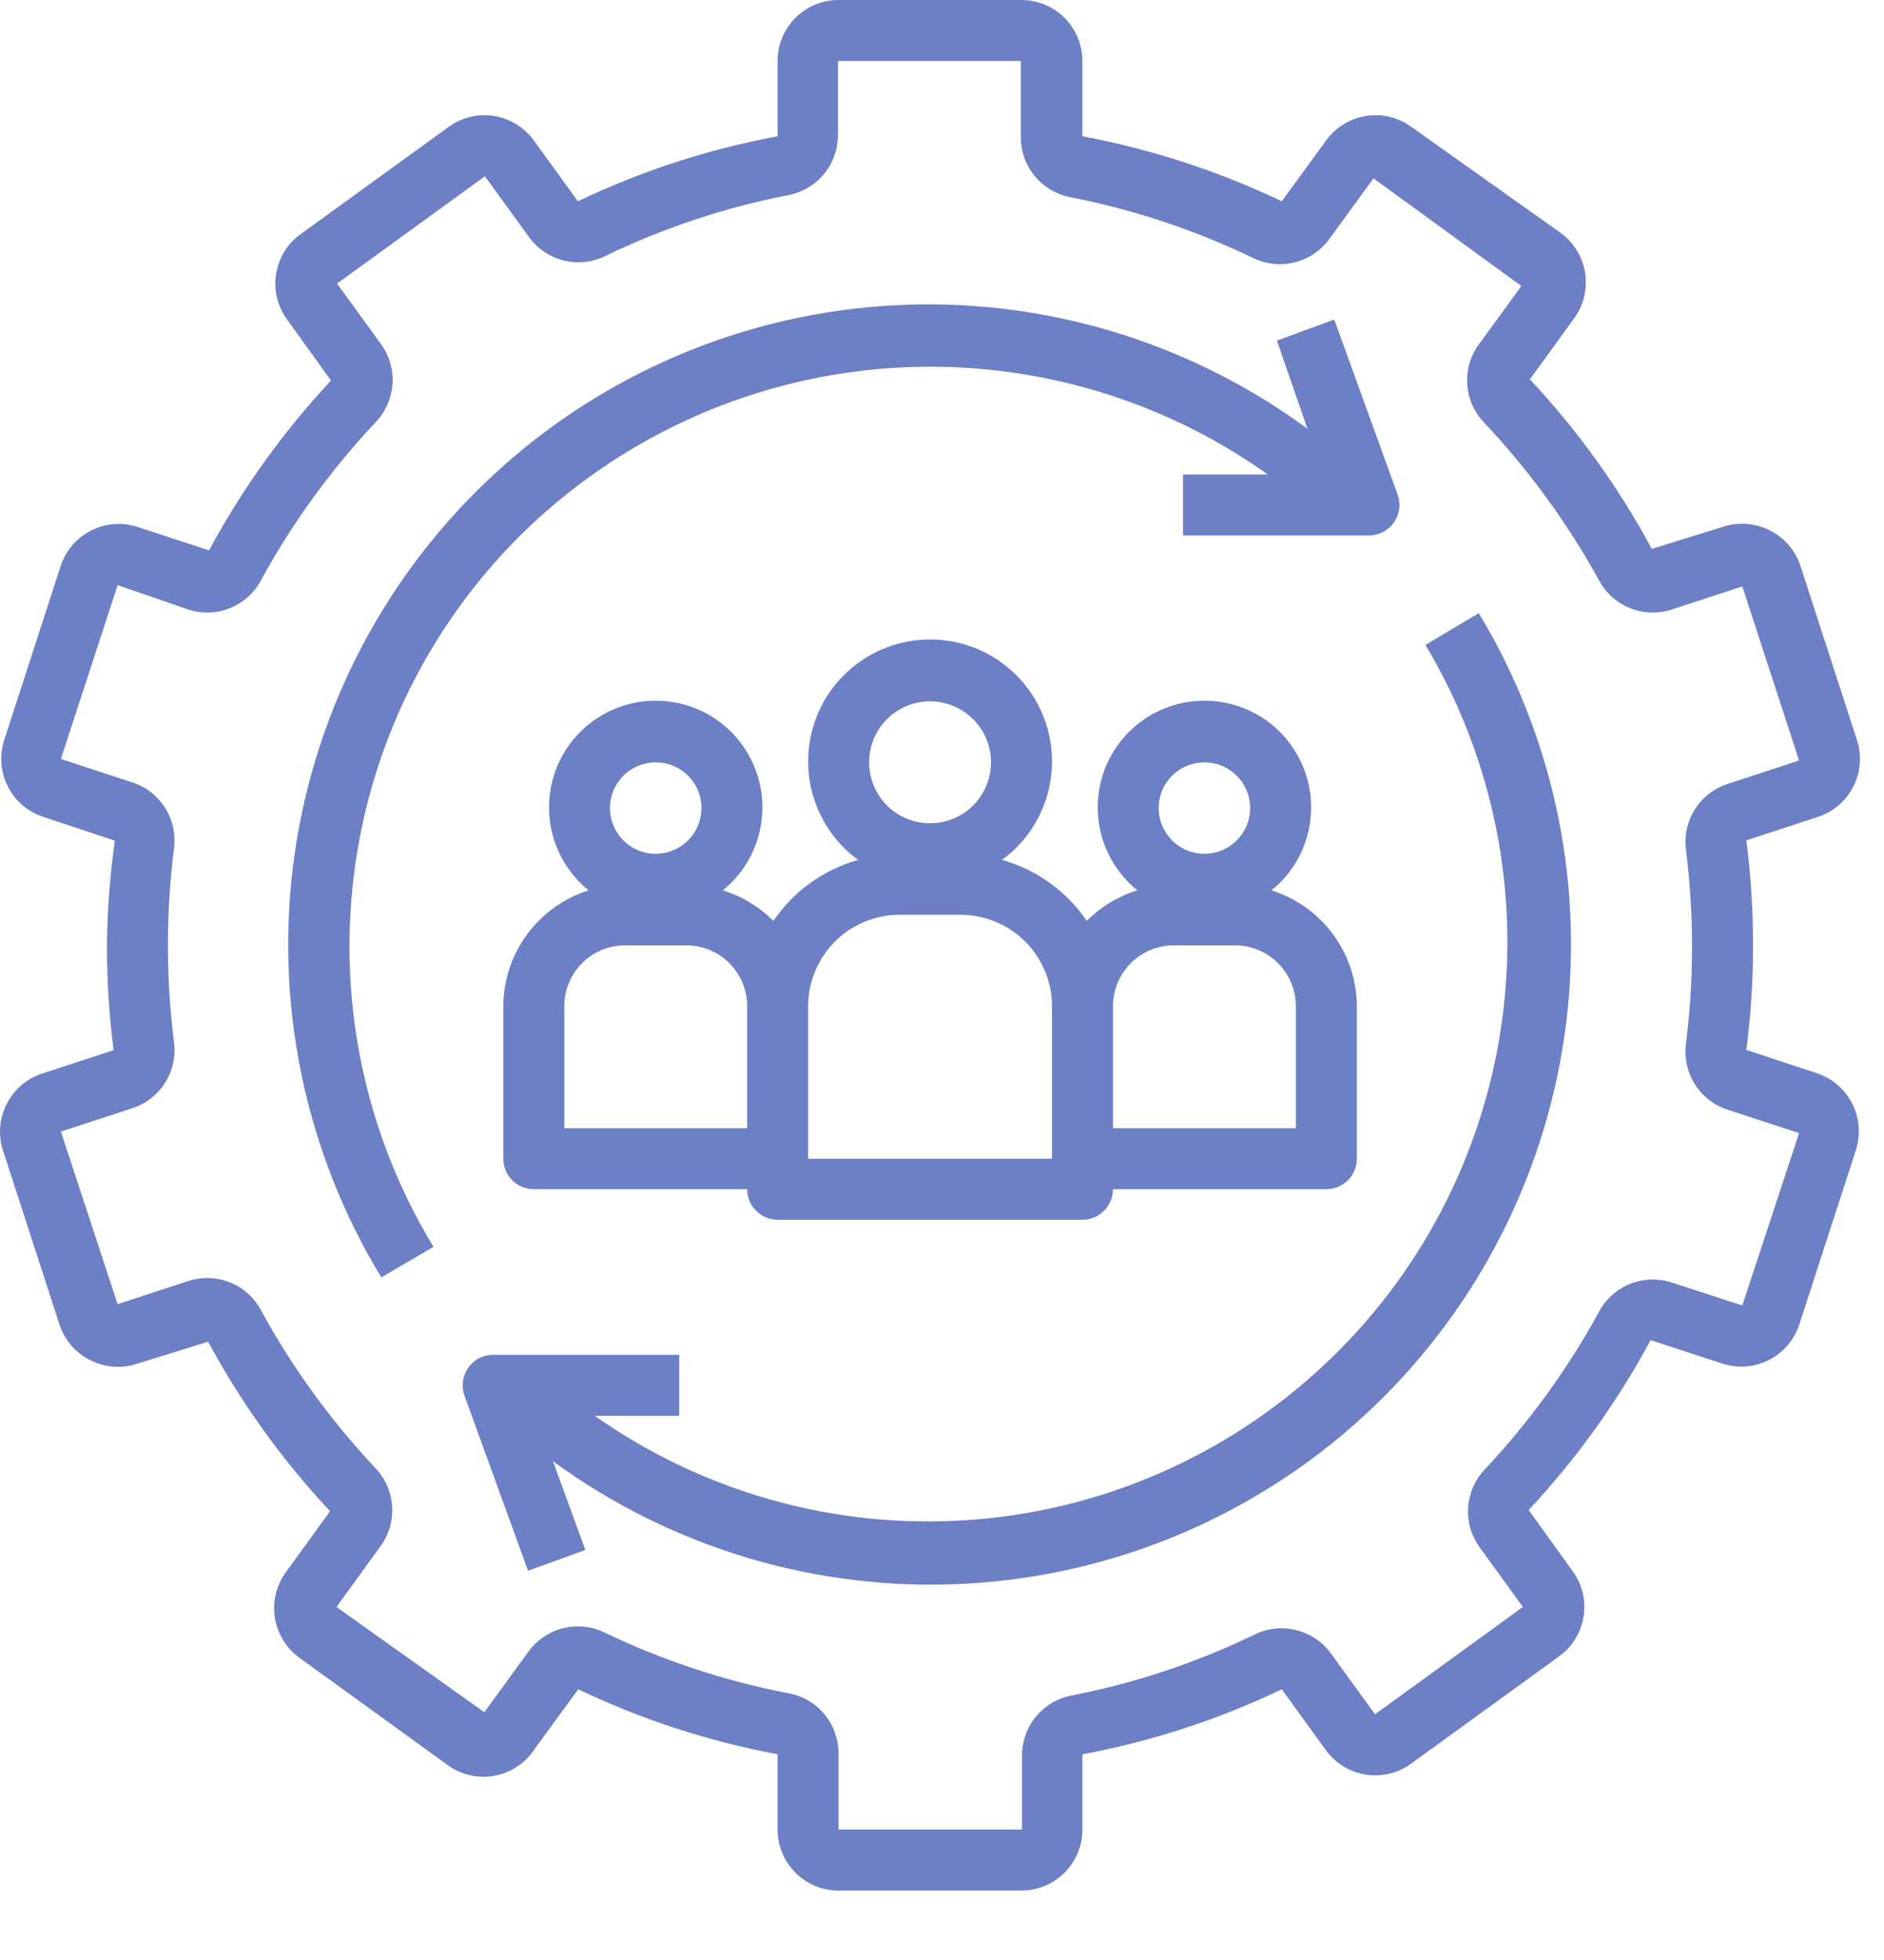
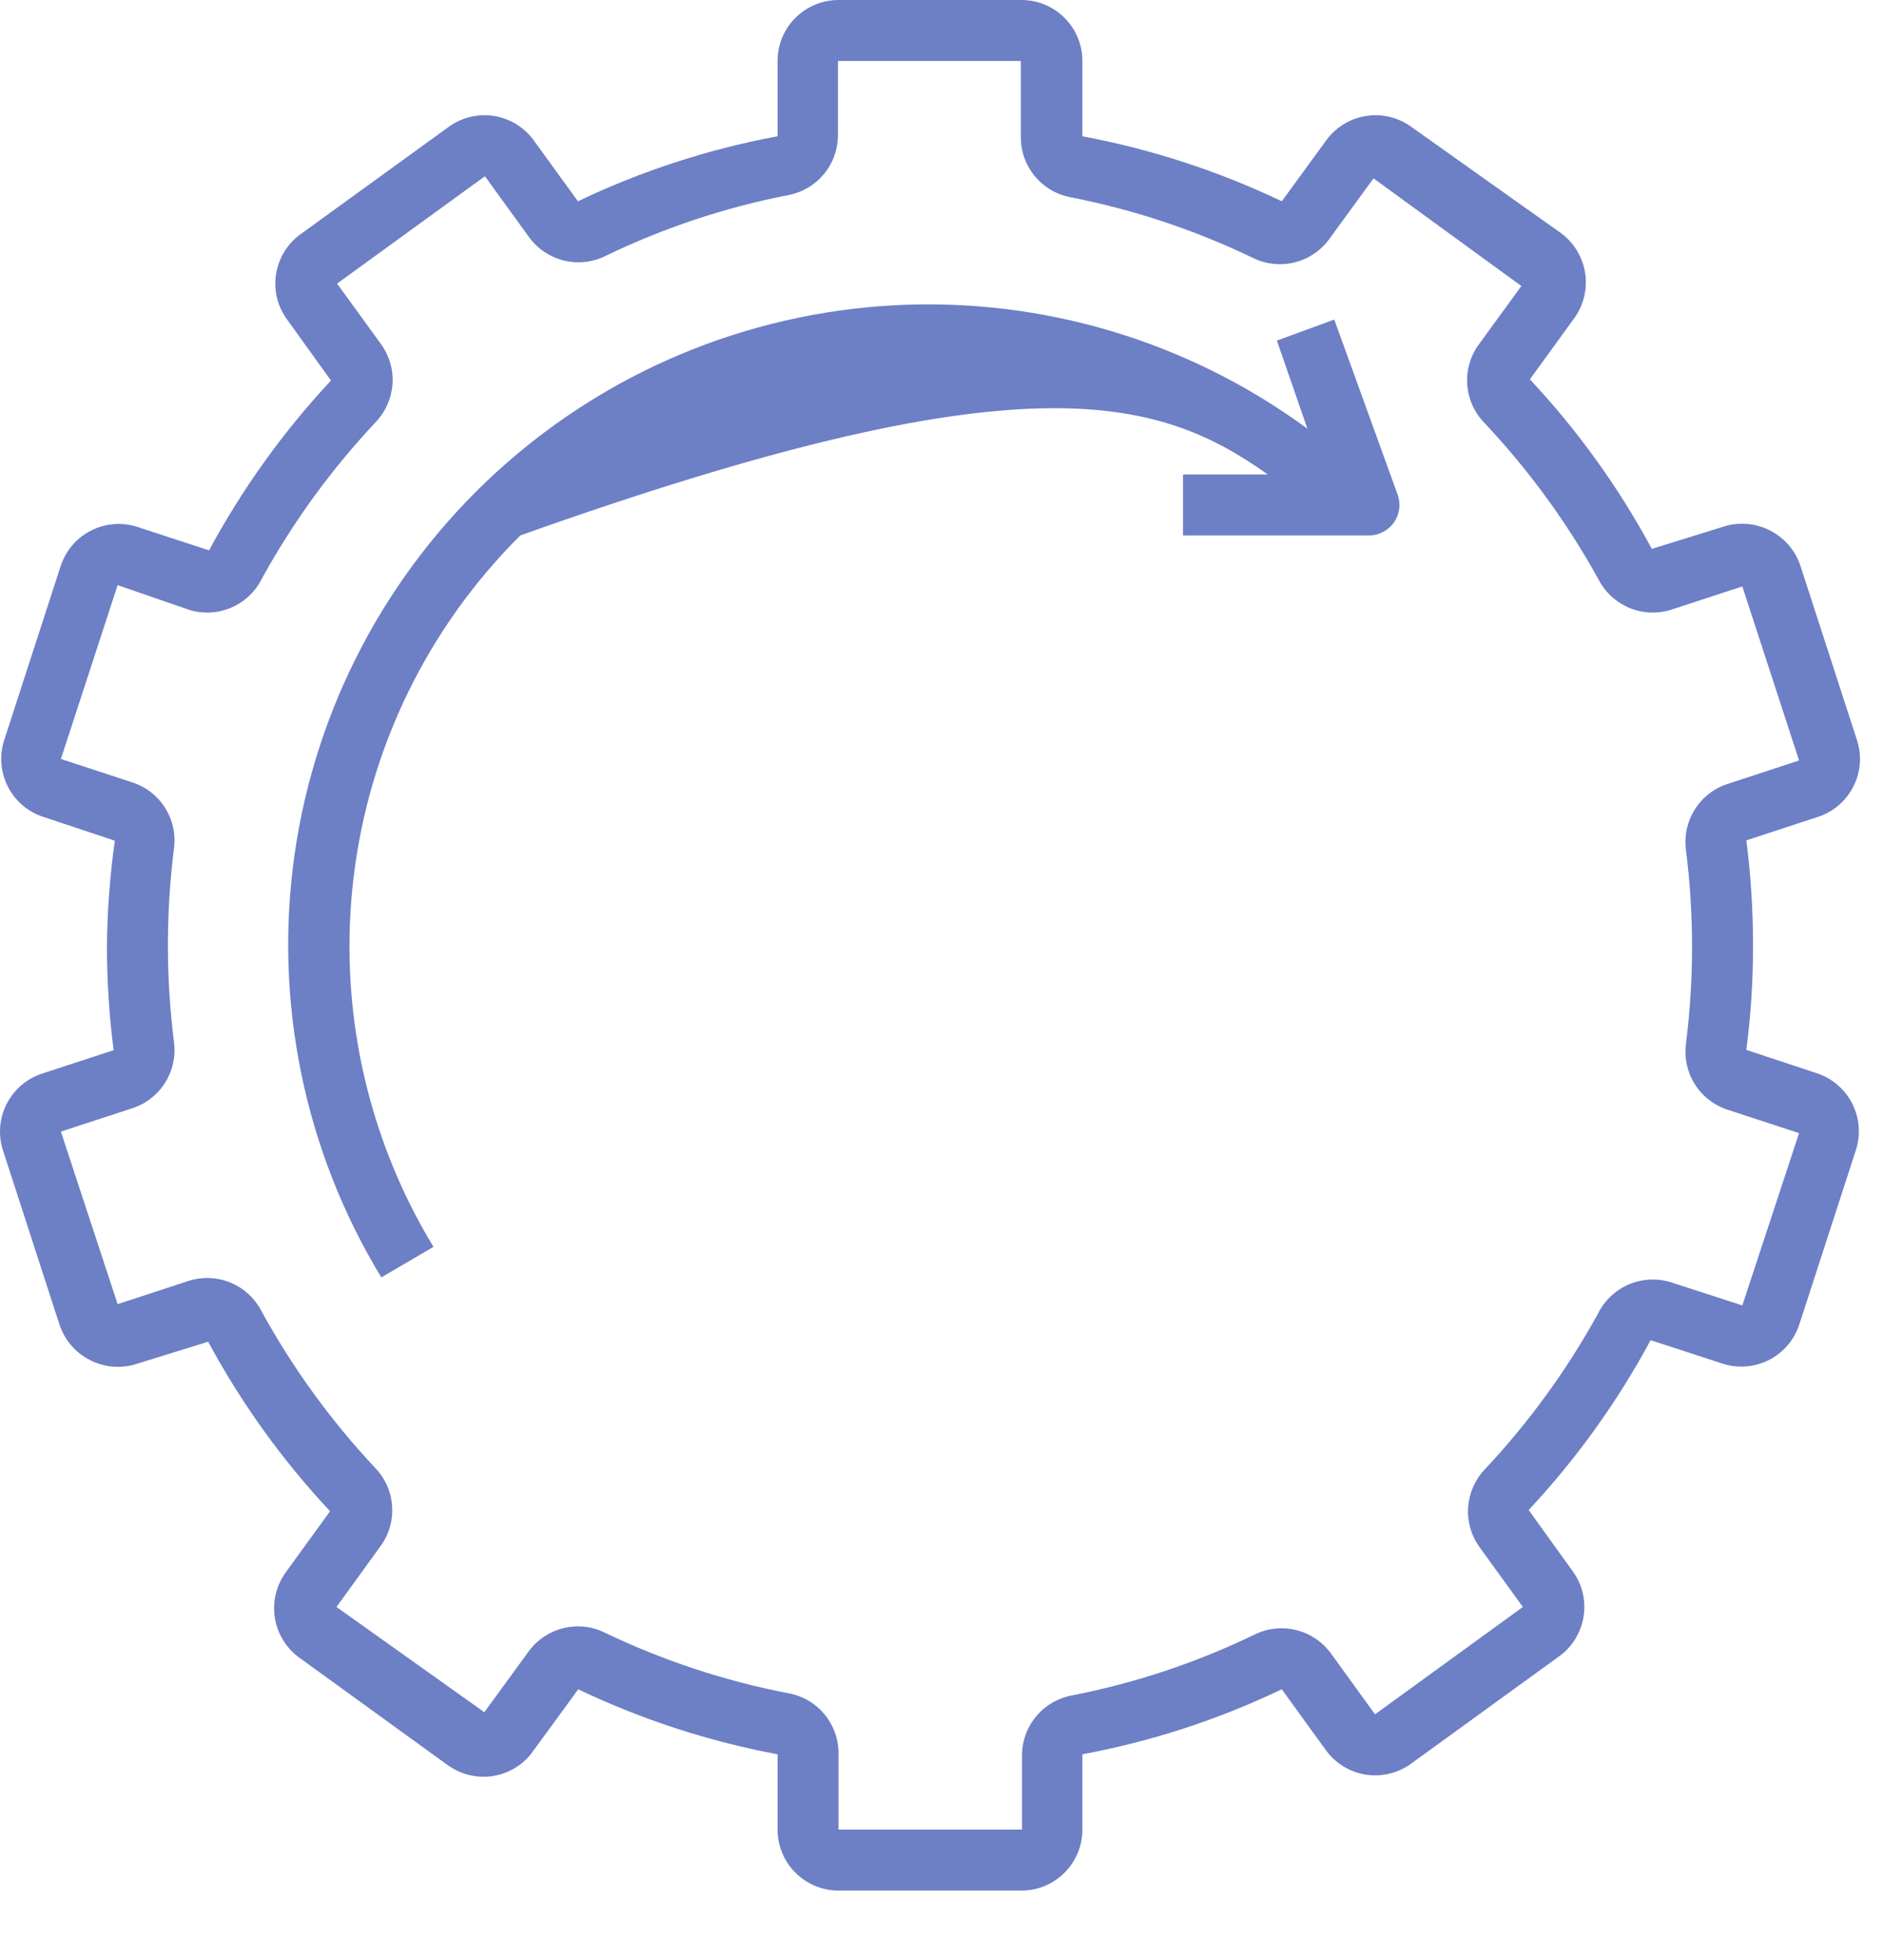
<svg xmlns="http://www.w3.org/2000/svg" width="25" height="26" viewBox="0 0 25 26" fill="none">
  <path d="M24.124 14.242L23.173 13.927C23.233 13.467 23.263 13.003 23.262 12.54C23.262 12.074 23.233 11.609 23.173 11.148L24.124 10.836C24.327 10.77 24.496 10.625 24.593 10.434C24.691 10.243 24.708 10.021 24.641 9.817L23.893 7.512C23.86 7.41 23.808 7.316 23.738 7.234C23.669 7.153 23.584 7.087 23.489 7.038C23.392 6.988 23.286 6.958 23.178 6.95C23.07 6.941 22.961 6.955 22.858 6.99L21.919 7.281C21.479 6.465 20.935 5.709 20.301 5.032L20.888 4.223C20.951 4.137 20.996 4.039 21.021 3.936C21.046 3.832 21.05 3.725 21.034 3.62C21.017 3.514 20.98 3.414 20.925 3.323C20.869 3.232 20.796 3.153 20.71 3.09L18.728 1.683C18.554 1.557 18.338 1.505 18.127 1.538C17.915 1.572 17.725 1.688 17.599 1.861L17.009 2.67C16.168 2.269 15.279 1.979 14.363 1.808V0.809C14.363 0.594 14.278 0.389 14.126 0.237C13.974 0.085 13.769 0 13.554 0H11.127C10.912 0 10.707 0.085 10.555 0.237C10.403 0.389 10.318 0.594 10.318 0.809V1.808C9.401 1.978 8.51 2.268 7.669 2.67L7.082 1.861C6.956 1.688 6.766 1.572 6.555 1.538C6.343 1.505 6.127 1.557 5.954 1.683L3.988 3.107C3.901 3.169 3.828 3.248 3.773 3.339C3.717 3.43 3.68 3.531 3.663 3.636C3.647 3.741 3.651 3.849 3.676 3.952C3.701 4.056 3.747 4.153 3.81 4.239L4.392 5.048C3.758 5.727 3.215 6.484 2.774 7.301L1.824 6.99C1.722 6.957 1.616 6.944 1.51 6.953C1.404 6.961 1.3 6.991 1.206 7.039C1.111 7.088 1.027 7.154 0.958 7.235C0.889 7.316 0.837 7.41 0.804 7.512L0.056 9.817C-0.01 10.021 0.007 10.243 0.104 10.434C0.201 10.625 0.37 10.77 0.574 10.836L1.524 11.152C1.459 11.612 1.424 12.075 1.419 12.54C1.419 13.005 1.448 13.47 1.508 13.931L0.557 14.242C0.354 14.309 0.185 14.454 0.088 14.645C-0.009 14.836 -0.027 15.058 0.04 15.262L0.788 17.567C0.821 17.669 0.874 17.763 0.943 17.845C1.012 17.926 1.097 17.992 1.193 18.041C1.289 18.091 1.395 18.121 1.503 18.129C1.612 18.137 1.721 18.124 1.824 18.089L2.762 17.798C3.202 18.614 3.746 19.37 4.38 20.047L3.793 20.856C3.731 20.942 3.685 21.04 3.66 21.143C3.635 21.247 3.631 21.354 3.647 21.459C3.664 21.564 3.701 21.665 3.757 21.756C3.812 21.847 3.885 21.926 3.971 21.989L5.937 23.412C6.025 23.476 6.124 23.522 6.229 23.547C6.335 23.572 6.444 23.576 6.551 23.558C6.658 23.539 6.76 23.5 6.851 23.442C6.942 23.384 7.021 23.308 7.082 23.218L7.673 22.409C8.513 22.81 9.403 23.1 10.318 23.271V24.27C10.318 24.485 10.403 24.69 10.555 24.842C10.707 24.994 10.912 25.079 11.127 25.079H13.554C13.769 25.079 13.974 24.994 14.126 24.842C14.278 24.69 14.363 24.485 14.363 24.27V23.271C15.279 23.101 16.168 22.811 17.009 22.409L17.595 23.218C17.721 23.391 17.911 23.507 18.122 23.541C18.334 23.574 18.55 23.522 18.724 23.396L20.689 21.972C20.776 21.91 20.849 21.831 20.904 21.74C20.96 21.649 20.997 21.548 21.014 21.443C21.03 21.338 21.026 21.23 21.001 21.127C20.976 21.023 20.93 20.926 20.867 20.84L20.285 20.031C20.919 19.352 21.463 18.595 21.903 17.778L22.858 18.089C22.959 18.122 23.065 18.134 23.171 18.126C23.277 18.117 23.381 18.088 23.475 18.04C23.57 17.991 23.654 17.925 23.723 17.843C23.792 17.762 23.844 17.669 23.877 17.567L24.625 15.262C24.692 15.06 24.677 14.84 24.583 14.649C24.49 14.459 24.324 14.312 24.124 14.242ZM23.12 17.317L22.17 17.009C21.988 16.953 21.792 16.963 21.617 17.037C21.442 17.111 21.298 17.244 21.211 17.414C20.797 18.169 20.288 18.869 19.698 19.497C19.572 19.631 19.496 19.805 19.482 19.989C19.468 20.173 19.517 20.356 19.622 20.508L20.208 21.317L18.246 22.741L17.66 21.932C17.548 21.779 17.386 21.67 17.202 21.624C17.017 21.578 16.823 21.598 16.652 21.681C15.882 22.054 15.066 22.326 14.226 22.49C14.037 22.525 13.867 22.625 13.745 22.773C13.624 22.921 13.559 23.108 13.562 23.299V24.27H11.127V23.271C11.13 23.079 11.065 22.893 10.944 22.745C10.822 22.596 10.652 22.496 10.464 22.462C9.617 22.299 8.794 22.027 8.016 21.653C7.847 21.572 7.654 21.553 7.472 21.599C7.29 21.644 7.129 21.752 7.017 21.904L6.427 22.713L4.465 21.317L5.051 20.508C5.162 20.355 5.216 20.168 5.203 19.98C5.191 19.792 5.113 19.613 4.983 19.477C4.393 18.849 3.884 18.149 3.47 17.393C3.383 17.224 3.24 17.091 3.064 17.017C2.889 16.943 2.693 16.933 2.511 16.989L1.561 17.3L0.808 15.011L1.759 14.7C1.938 14.641 2.091 14.521 2.191 14.362C2.292 14.202 2.333 14.013 2.309 13.826C2.201 12.972 2.201 12.107 2.309 11.253C2.333 11.066 2.292 10.877 2.191 10.717C2.091 10.558 1.938 10.438 1.759 10.38L0.808 10.068L1.561 7.762L2.511 8.09C2.693 8.146 2.889 8.136 3.064 8.062C3.24 7.988 3.383 7.855 3.47 7.685C3.884 6.93 4.393 6.23 4.983 5.602C5.114 5.466 5.193 5.289 5.208 5.1C5.222 4.912 5.169 4.725 5.06 4.571L4.473 3.762L6.435 2.338L7.021 3.147C7.133 3.3 7.295 3.409 7.479 3.455C7.664 3.501 7.858 3.481 8.029 3.398C8.799 3.025 9.615 2.753 10.456 2.589C10.644 2.554 10.814 2.454 10.936 2.306C11.057 2.158 11.122 1.971 11.119 1.78V0.809H13.546V1.808C13.543 2 13.608 2.186 13.729 2.334C13.851 2.482 14.021 2.583 14.209 2.617C15.05 2.782 15.865 3.054 16.636 3.426C16.806 3.507 16.999 3.526 17.181 3.48C17.363 3.435 17.524 3.327 17.636 3.175L18.226 2.366L20.188 3.794L19.622 4.571C19.511 4.724 19.457 4.911 19.47 5.099C19.482 5.287 19.56 5.465 19.69 5.602C20.283 6.23 20.794 6.93 21.211 7.685C21.298 7.855 21.442 7.988 21.617 8.062C21.792 8.136 21.988 8.146 22.17 8.09L23.12 7.779L23.873 10.088L22.922 10.4C22.743 10.458 22.59 10.578 22.49 10.737C22.389 10.897 22.348 11.086 22.372 11.273C22.48 12.127 22.48 12.992 22.372 13.846C22.348 14.033 22.389 14.223 22.49 14.382C22.59 14.542 22.743 14.661 22.922 14.72L23.873 15.031L23.12 17.317Z" fill="#6D7FC5" />
-   <path d="M6.904 7.103C8.198 5.822 9.902 5.038 11.716 4.89C13.53 4.742 15.339 5.239 16.823 6.294H15.698V7.103H18.166C18.231 7.103 18.295 7.087 18.352 7.057C18.41 7.027 18.459 6.984 18.497 6.931C18.534 6.878 18.558 6.816 18.567 6.752C18.575 6.688 18.568 6.622 18.546 6.561L17.705 4.239L16.944 4.518L17.349 5.687C15.764 4.523 13.824 3.944 11.861 4.05C9.897 4.156 8.031 4.94 6.581 6.269C5.131 7.597 4.187 9.387 3.909 11.334C3.632 13.281 4.038 15.264 5.06 16.945L5.752 16.54C4.857 15.066 4.485 13.334 4.694 11.622C4.903 9.91 5.681 8.319 6.904 7.103Z" fill="#6D7FC5" />
-   <path d="M18.915 8.555C19.818 10.067 20.175 11.843 19.925 13.586C19.676 15.329 18.835 16.934 17.544 18.131C16.253 19.329 14.591 20.047 12.834 20.165C11.076 20.284 9.332 19.795 7.892 18.781H9.013V17.972H6.545C6.48 17.972 6.416 17.987 6.357 18.017C6.299 18.048 6.25 18.091 6.212 18.145C6.175 18.199 6.151 18.261 6.143 18.326C6.135 18.391 6.142 18.457 6.165 18.518L7.007 20.836L7.767 20.561L7.338 19.384C8.923 20.542 10.86 21.116 12.819 21.008C14.779 20.9 16.641 20.117 18.089 18.791C19.536 17.466 20.48 15.68 20.76 13.737C21.04 11.794 20.638 9.815 19.623 8.134L18.915 8.555Z" fill="#6D7FC5" />
-   <path d="M6.679 13.348V15.371C6.679 15.478 6.721 15.581 6.797 15.657C6.873 15.733 6.976 15.775 7.083 15.775H9.915C9.915 15.883 9.957 15.986 10.033 16.061C10.109 16.137 10.212 16.18 10.319 16.18H14.364C14.472 16.18 14.574 16.137 14.65 16.061C14.726 15.986 14.769 15.883 14.769 15.775H17.6C17.707 15.775 17.81 15.733 17.886 15.657C17.962 15.581 18.005 15.478 18.005 15.371V13.348C18.003 13.005 17.893 12.671 17.689 12.395C17.486 12.119 17.2 11.914 16.872 11.811C17.1 11.627 17.265 11.377 17.345 11.096C17.424 10.814 17.415 10.514 17.317 10.238C17.219 9.962 17.039 9.723 16.8 9.554C16.561 9.385 16.275 9.295 15.982 9.295C15.689 9.295 15.404 9.385 15.165 9.554C14.926 9.723 14.745 9.962 14.647 10.238C14.55 10.514 14.54 10.814 14.62 11.096C14.7 11.377 14.865 11.627 15.092 11.811C14.839 11.889 14.608 12.028 14.421 12.216C14.153 11.822 13.755 11.536 13.296 11.407C13.572 11.206 13.777 10.922 13.882 10.597C13.986 10.273 13.986 9.923 13.88 9.598C13.774 9.274 13.568 8.991 13.292 8.791C13.016 8.59 12.683 8.483 12.342 8.483C12 8.483 11.668 8.59 11.392 8.791C11.115 8.991 10.909 9.274 10.804 9.598C10.698 9.923 10.697 10.273 10.802 10.597C10.907 10.922 11.111 11.206 11.387 11.407C10.929 11.536 10.53 11.822 10.263 12.216C10.075 12.028 9.845 11.889 9.591 11.811C9.819 11.627 9.984 11.377 10.063 11.096C10.143 10.814 10.134 10.514 10.036 10.238C9.938 9.962 9.758 9.723 9.519 9.554C9.28 9.385 8.994 9.295 8.701 9.295C8.408 9.295 8.123 9.385 7.884 9.554C7.645 9.723 7.464 9.962 7.366 10.238C7.269 10.514 7.259 10.814 7.339 11.096C7.419 11.377 7.584 11.627 7.811 11.811C7.484 11.914 7.198 12.119 6.994 12.395C6.791 12.671 6.68 13.005 6.679 13.348ZM15.982 10.113C16.102 10.113 16.22 10.148 16.319 10.215C16.419 10.281 16.497 10.376 16.543 10.487C16.589 10.598 16.601 10.72 16.577 10.838C16.554 10.955 16.496 11.063 16.411 11.148C16.326 11.233 16.218 11.291 16.101 11.314C15.983 11.338 15.861 11.326 15.75 11.28C15.639 11.234 15.544 11.156 15.478 11.056C15.411 10.957 15.375 10.839 15.375 10.719C15.375 10.558 15.439 10.404 15.553 10.29C15.667 10.176 15.821 10.113 15.982 10.113ZM14.769 13.348C14.769 13.134 14.854 12.928 15.006 12.776C15.157 12.625 15.363 12.54 15.578 12.54H16.387C16.601 12.54 16.807 12.625 16.959 12.776C17.11 12.928 17.196 13.134 17.196 13.348V14.966H14.769V13.348ZM12.342 9.303C12.502 9.303 12.658 9.351 12.791 9.44C12.924 9.529 13.028 9.655 13.089 9.803C13.15 9.951 13.166 10.113 13.135 10.27C13.104 10.427 13.027 10.571 12.914 10.684C12.801 10.798 12.656 10.875 12.499 10.906C12.343 10.937 12.18 10.921 12.032 10.86C11.884 10.799 11.758 10.695 11.669 10.562C11.58 10.429 11.533 10.273 11.533 10.113C11.533 9.898 11.618 9.692 11.77 9.54C11.921 9.389 12.127 9.303 12.342 9.303ZM10.724 13.348C10.724 13.027 10.852 12.718 11.079 12.49C11.307 12.263 11.615 12.135 11.937 12.135H12.746C13.068 12.135 13.377 12.263 13.604 12.49C13.832 12.718 13.96 13.027 13.96 13.348V15.371H10.724V13.348ZM8.701 10.113C8.821 10.113 8.939 10.148 9.038 10.215C9.138 10.281 9.216 10.376 9.262 10.487C9.308 10.598 9.32 10.72 9.296 10.838C9.273 10.955 9.215 11.063 9.13 11.148C9.045 11.233 8.937 11.291 8.82 11.314C8.702 11.338 8.58 11.326 8.469 11.28C8.358 11.234 8.263 11.156 8.197 11.056C8.13 10.957 8.094 10.839 8.094 10.719C8.094 10.558 8.158 10.404 8.272 10.29C8.386 10.176 8.54 10.113 8.701 10.113ZM7.488 13.348C7.488 13.134 7.573 12.928 7.725 12.776C7.876 12.625 8.082 12.54 8.297 12.54H9.106C9.32 12.54 9.526 12.625 9.678 12.776C9.829 12.928 9.915 13.134 9.915 13.348V14.966H7.488V13.348Z" fill="#6D7FC5" />
+   <path d="M6.904 7.103C13.53 4.742 15.339 5.239 16.823 6.294H15.698V7.103H18.166C18.231 7.103 18.295 7.087 18.352 7.057C18.41 7.027 18.459 6.984 18.497 6.931C18.534 6.878 18.558 6.816 18.567 6.752C18.575 6.688 18.568 6.622 18.546 6.561L17.705 4.239L16.944 4.518L17.349 5.687C15.764 4.523 13.824 3.944 11.861 4.05C9.897 4.156 8.031 4.94 6.581 6.269C5.131 7.597 4.187 9.387 3.909 11.334C3.632 13.281 4.038 15.264 5.06 16.945L5.752 16.54C4.857 15.066 4.485 13.334 4.694 11.622C4.903 9.91 5.681 8.319 6.904 7.103Z" fill="#6D7FC5" />
</svg>